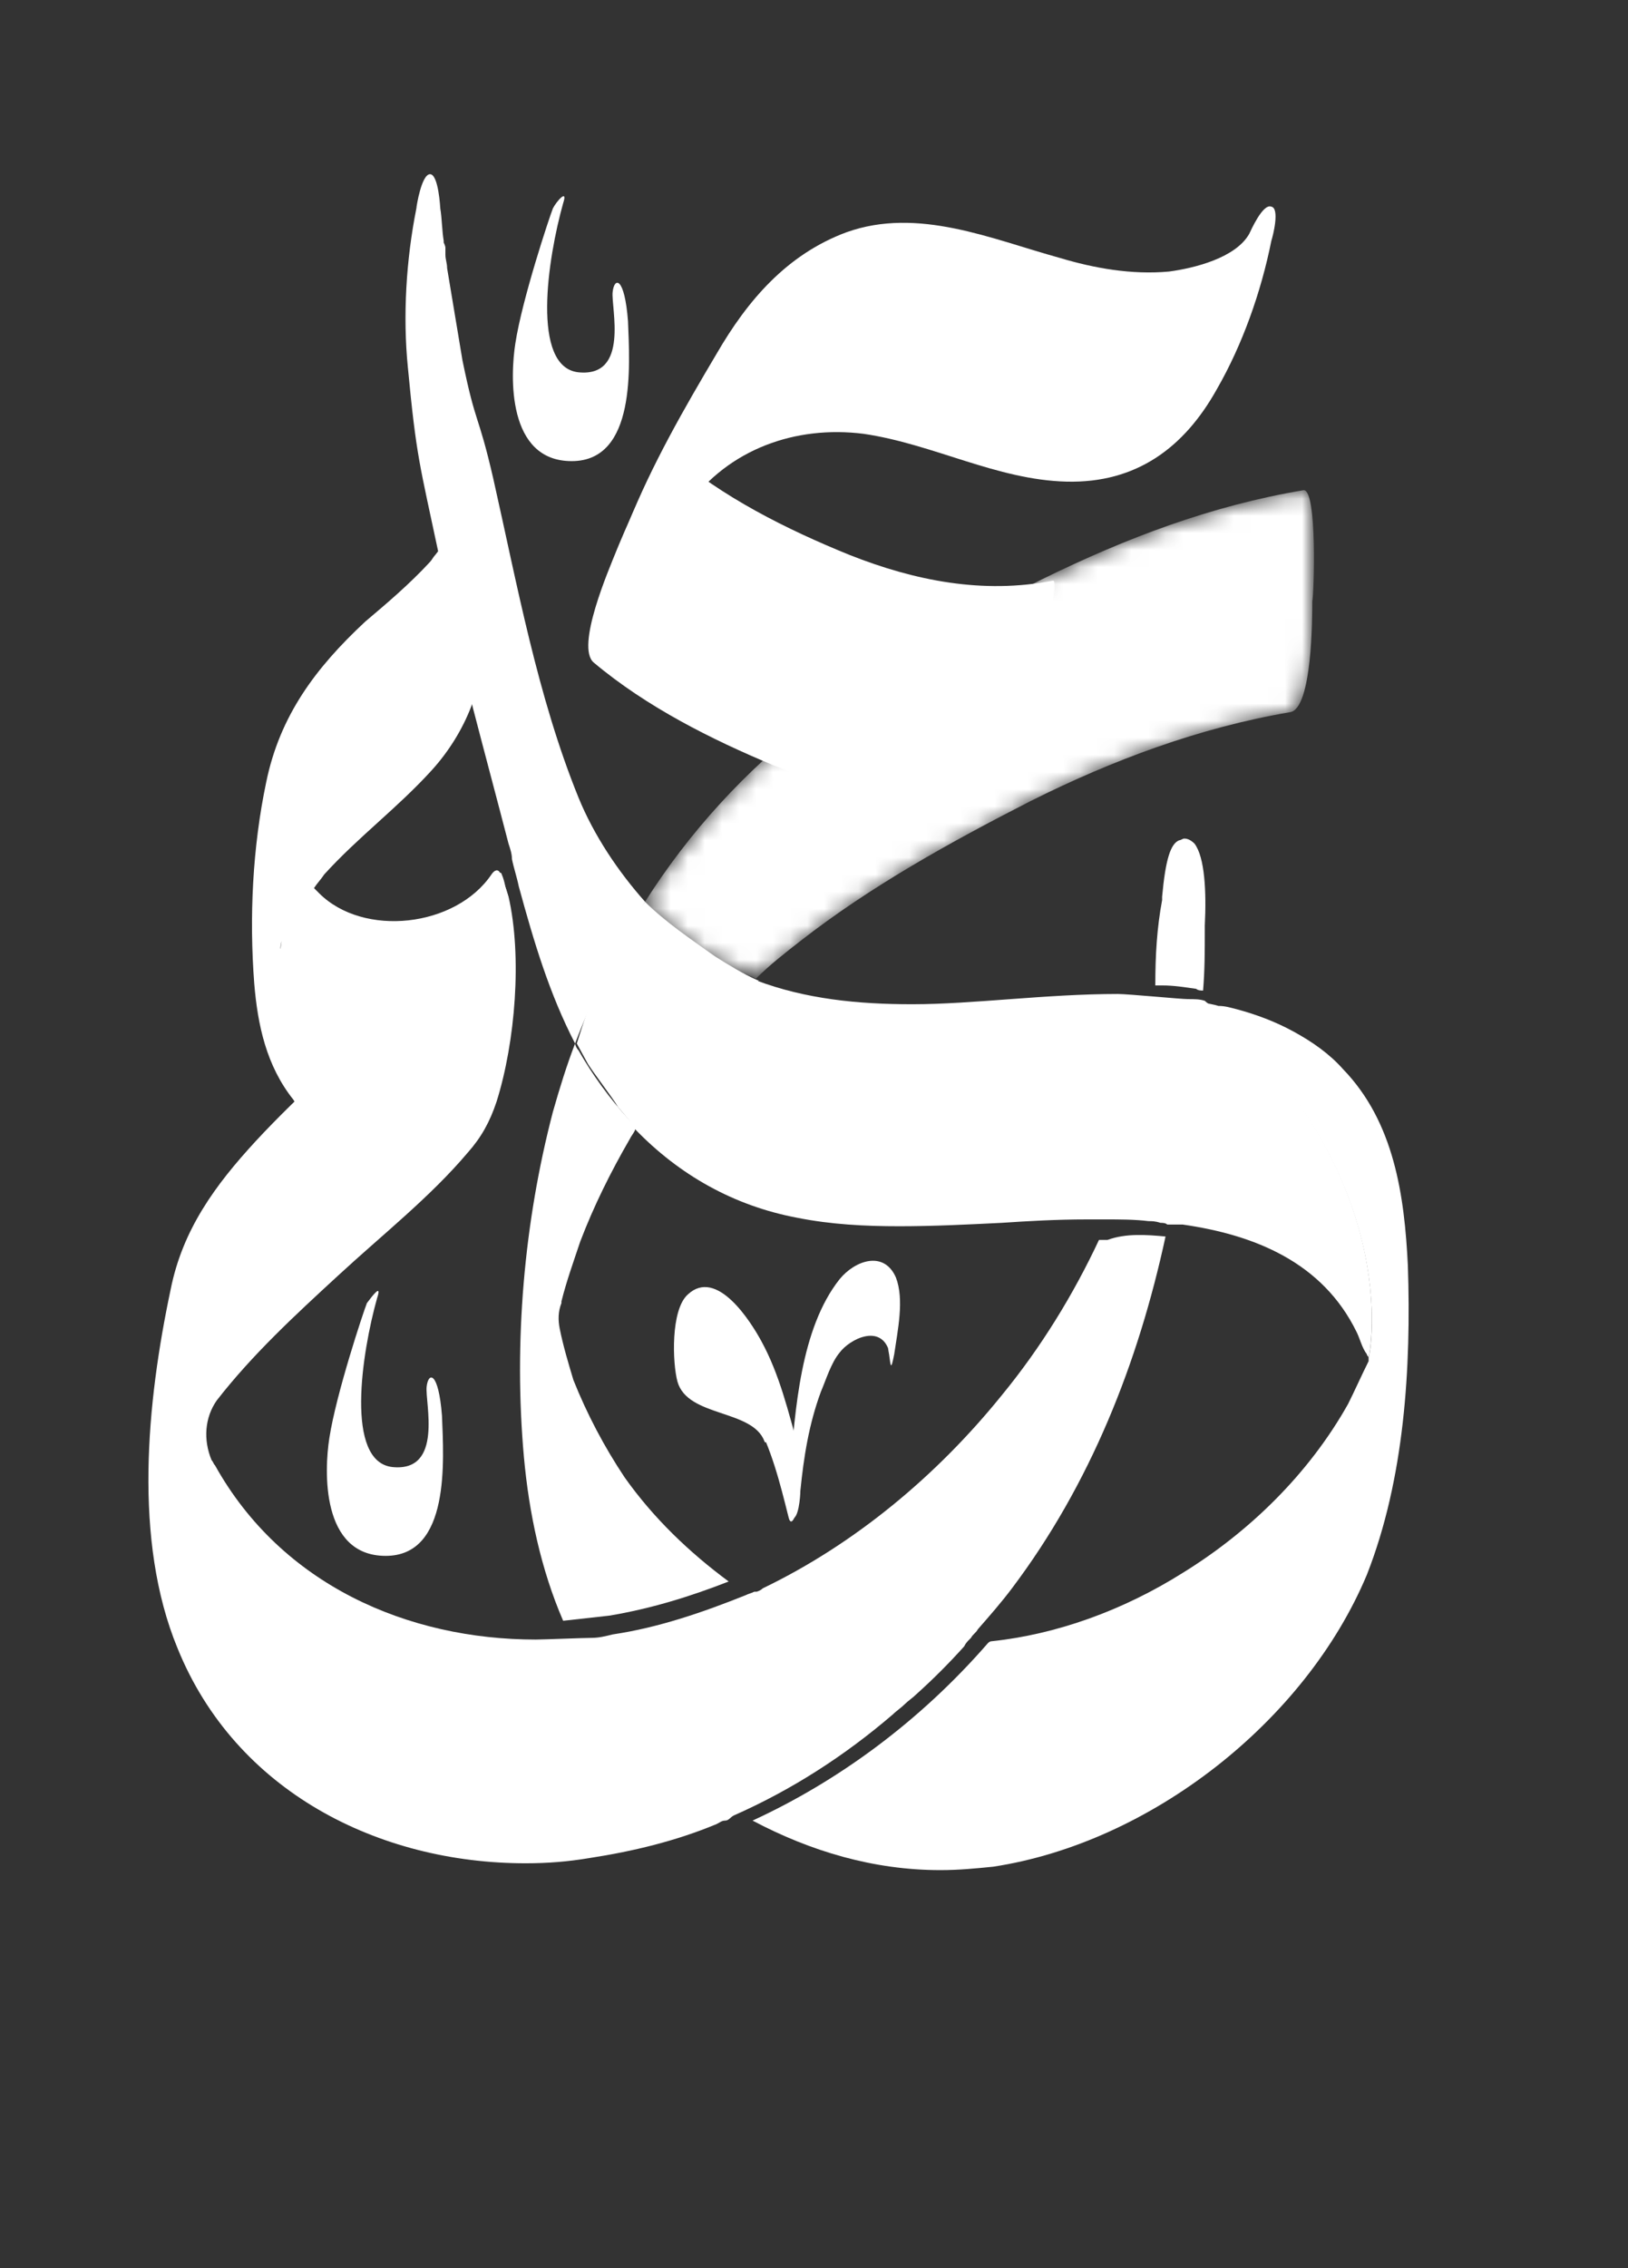
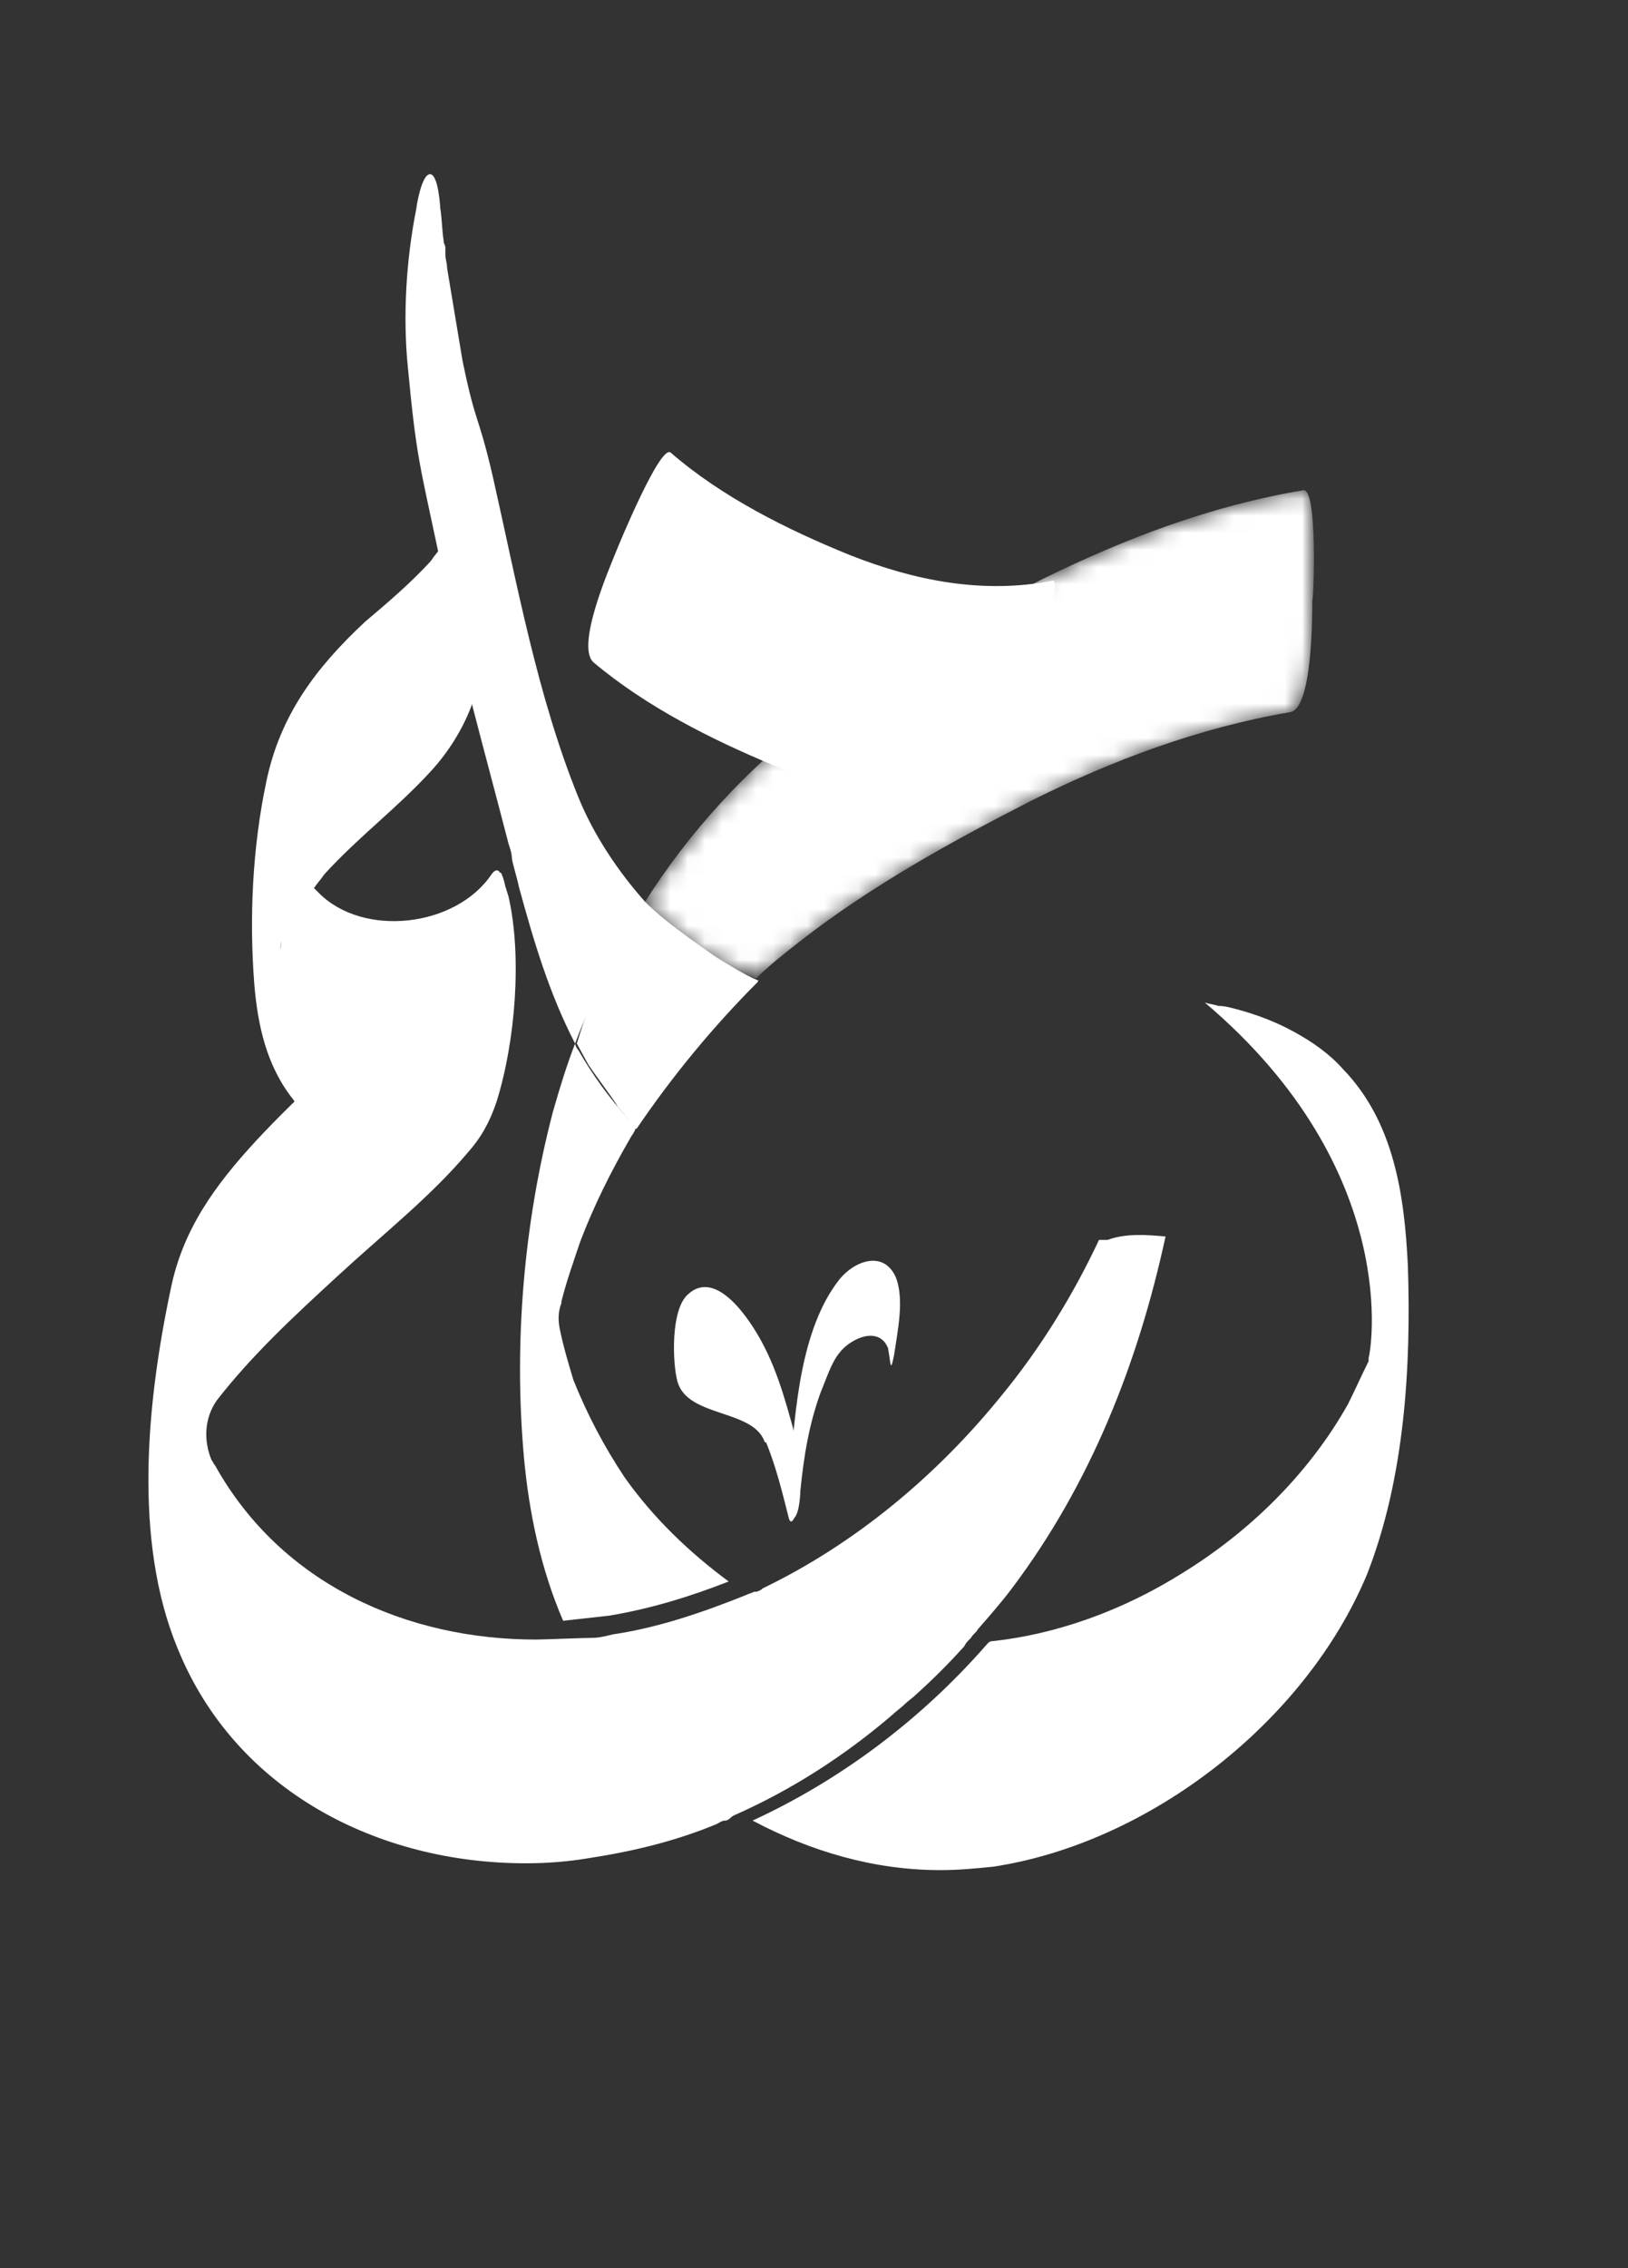
<svg xmlns="http://www.w3.org/2000/svg" data-bbox="8.696 10.2 73.849 99.3" viewBox="0 0 95.4 132.8" enable-background="new 0 0 95.4 132.8" data-type="color">
  <rect x="0" y="0" width="95.4" height="132.8" fill="#333333" stroke="none" />
  <g>
    <path d="M34.8 38.8c3.1 2.6 6.9 4.5 10.5 6 3.8 1.5 7.8 2.3 11.9 1.5 1.6-.3 2.7-4.5 3.2-5.8.2-.4 1.8-6.6 1.3-6.5-4.1.8-8.1 0-11.9-1.5-3.7-1.5-7.5-3.4-10.5-6-.6-.5-3 5.3-3.2 5.8-.4 1-2.4 5.6-1.3 6.5z" fill="#ffffff" data-color="1" />
-     <path d="m37.4 34.8-.1.2c.2-.3.3-.7.5-1-.2.4.2-.3.2-.4.2-.4.4-.7.6-1.1.6-1.1 1.1-2.2 1.7-2.9 2.4-3.3 6.3-4.7 10.3-4.2 4.1.6 7.8 2.7 11.9 2.8 4.1.1 6.9-2 8.8-5.4 1.5-2.6 2.6-5.7 3.2-8.7.1-.3.5-1.9 0-2-.5-.2-1.2 1.4-1.3 1.6-.8 1.4-3.2 2-4.7 2.2-2.2.2-4.4-.2-6.4-.8-4-1.1-8.3-3-12.5-1.5-3.5 1.3-5.8 4-7.6 7.1-1.9 3.2-3.8 6.5-5.2 10-.6 1.6-1.3 3.1-1.8 4.7-.1.3-.7 2.4-.2 3.2.6 1.1 2.4-3.5 2.6-3.8z" fill="#ffffff" data-color="1" />
-     <path d="M70.6 58.6c-.3-.1-.6-.1-1-.1s-3.5-.3-4.1-.3c-4.2 0-8.5.6-12 .6h-.1c-3.1 0-6.2-.3-9.1-1.4-2.7 2.6-5.1 5.5-7.1 8.7 2.6 2.7 5.8 4.5 9.5 5.2 2 .4 4 .5 6 .5s4-.1 6-.2c1.5-.1 3.2-.2 5-.2h1.1c.8 0 1.7 0 2.5.1.2 0 .4 0 .7.1.1 0 .3 0 .4.1h.9c4.2.6 8.2 2.2 10.2 6.3.2.4.3.9.6 1.3 0 .1.1.1.1.2.1-.3 2.1-10.9-9.6-20.9z" fill="#ffffff" data-color="1" />
    <path d="M82.5 74.1c-.2-4.1-.8-8.4-3.8-11.5-.8-.9-1.8-1.6-2.9-2.2-1.1-.6-2.2-1-3.3-1.3-.4-.1-.7-.2-1.1-.2-.3-.1-.5-.1-.8-.2 11.7 9.9 9.7 20.6 9.6 20.8v.2c-.4.8-.8 1.7-1.2 2.5-2.3 4.1-5.8 7.5-9.7 9.9-3.5 2.2-7.4 3.6-11.2 4-.1 0-.2.1-.2.1-4 4.6-8.8 8.1-13.8 10.4 3.4 1.8 7.1 2.9 11 2.9 1.1 0 2.1-.1 3.1-.2 9.2-1.4 18.3-8.5 21.9-17.1 2.2-5.6 2.6-12.1 2.4-18.1z" fill="#ffffff" data-color="1" />
    <path d="M36.6 86.5c-1.2-1.8-2.2-3.7-3-5.7-.3-1-.6-2-.8-3-.1-.5-.1-1 .1-1.5v-.1c.3-1.2.7-2.3 1.1-3.5.8-2.1 1.8-4.1 2.9-6 .1-.2.2-.3.3-.5 0-.1.1-.1.1-.2l-.4-.4c-1.2-1.3-2.2-2.7-3-4.1-.1-.1-.2-.3-.2-.4-.5 1.3-.9 2.6-1.3 4-1.7 6.5-2.3 13.5-1.7 20.2.3 3.3 1 6.6 2.3 9.6l2.7-.3c2.4-.4 4.7-1.1 7-2-2.3-1.7-4.4-3.7-6.1-6.1z" fill="#ffffff" data-color="1" />
    <defs>
      <filter height="28.6" width="39.2" y="28.7" x="37.8" filterUnits="userSpaceOnUse" id="c99d31cb-36ea-4767-b357-3ce595eaa203">
        <feColorMatrix values="1 0 0 0 0 0 1 0 0 0 0 0 1 0 0 0 0 0 1 0" />
      </filter>
    </defs>
    <mask id="d92e1922-e34e-4ddb-9943-83bcee9071ef" height="28.6" width="39.2" y="28.7" x="37.8" maskUnits="userSpaceOnUse">
      <g filter="url(#c99d31cb-36ea-4767-b357-3ce595eaa203)">
        <path d="M76.4 28.7c-5.4.9-10.4 2.8-15.3 5.2-4.6 2.3-9.4 5-13.5 8.2-3.9 3-7.2 6.6-9.8 10.7 1.1 1.1 2.3 2.2 3.5 3 1 .6 2 1.1 3 1.5.8-.8 1.7-1.5 2.6-2.2 4.1-3.2 8.8-5.8 13.5-8.2 4.8-2.4 9.9-4.3 15.2-5.2 1.3-.2 1.3-5.6 1.3-6.5.1-.4.3-6.5-.5-6.5z" fill="#ffffff" />
      </g>
    </mask>
    <path d="M76.4 28.7c-5.4.9-10.4 2.8-15.3 5.2-4.6 2.3-9.4 5-13.5 8.2-3.9 3-7.2 6.6-9.8 10.7 1.1 1.1 2.3 2.2 3.5 3 1 .6 2 1.1 3 1.5.8-.8 1.7-1.5 2.6-2.2 4.1-3.2 8.8-5.8 13.5-8.2 4.8-2.4 9.9-4.3 15.2-5.2 1.3-.2 1.3-5.6 1.3-6.5.1-.4.3-6.5-.5-6.5z" mask="url(#d92e1922-e34e-4ddb-9943-83bcee9071ef)" fill="#ffffff" data-color="1" />
    <path d="M37.3 66.1c2.1-3.1 4.5-6 7.1-8.6 0 0 0-.1.1-.1h-.1c-.9-.4-1.7-.9-2.5-1.4-1.4-1-2.9-2-4.1-3.2-2.1 2.8-3 5.1-4 8.3l.6 1.1c.2.4 1.6 2.2 1.8 2.6l1.1 1.3z" fill="#ffffff" data-color="1" />
    <path d="M33.9 46.7c-2.4-5.9-3.6-12.5-5-18.7-.9-3.9-1-3-1.8-6.9l-.9-5.4c0-.3-.1-.5-.1-.8v-.4s0-.1-.1-.3v.2-.3c-.1-.6-.1-1.3-.2-1.9 0 0-.1-2-.6-2s-.8 1.9-.8 2c-.6 3-.8 6.3-.5 9.3.5 5.3.7 5.7 1.8 10.9.6 3 1.3 6 2 9 .7 2.7 1.4 5.3 2.1 8 .1.3.2.6.2.9.1.5.3 1.1.4 1.6.9 3.3 1.8 6.3 3.3 9.2 1.1-2.9 2.5-5.7 4.1-8.3-1.6-1.8-3-3.9-3.9-6.1z" fill="#ffffff" data-color="1" />
    <path d="M29.8 52.8c0-.3-.1-.6-.2-.9 0-.1-.1-.5-.2-.7 0 0 0-.1-.1-.1-.1-.2-.3-.2-.5.1-2.1 3.1-7.5 3.7-10.1 1.1l-.3-.3c.2-.3.4-.5.6-.8 2-2.2 4.3-3.9 6.3-6.1 1-1.1 1.8-2.4 2.3-3.7.9-2.4 1.2-5 1.2-7.6 0-.7.3-6.5-.8-6.6-.5 0-.5 1.4-1.2 3 0 .2-.1.5-.3.9-.3.5-.6.9-1 1.4-.1.1-.2.3-.3.4-1.2 1.3-2.5 2.4-3.8 3.5-2.9 2.7-5 5.5-5.8 9.4-.8 3.8-1 7.9-.7 11.8.2 2.4.7 4.8 2.3 6.8.1.2.3.4.5.6 3 3.2 8.7 2.4 11.1-1.1.5-.7.6-2.2.7-3 .2-1.7.3-3.4.4-5v-2c0-.4 0-.8-.1-1.1zM27.4 30c.1-.6.2-.5 0 0zM16.5 55.1c-.1.8-.1.4 0 0z" fill="#ffffff" data-color="1" />
-     <path d="M33 11.9c-.9 3.2-1.9 9.6.9 9.9 3 .3 1.9-3.8 2-4.7.1-.9.7-.9.9 1.7.1 2.6.5 8.2-3.3 8.2s-3.6-5-3.3-6.9c.4-2.6 2-7.4 2.2-7.9.2-.4.9-1.2.6-.3z" fill="#ffffff" data-color="1" />
-     <path d="M22.1 76c-.9 3.2-1.9 9.6.9 9.9 3 .3 1.9-3.8 2-4.7.1-.9.7-.9.9 1.7.1 2.6.5 8.2-3.3 8.2s-3.6-5-3.3-6.9c.4-2.6 2-7.4 2.2-7.9.3-.4.9-1.2.6-.3z" fill="#ffffff" data-color="1" />
    <path d="M52.4 79.3c.2-1.4.6-3.2.1-4.5-.7-1.6-2.4-1-3.3.1-2.3 2.9-2.6 7.7-2.9 11.2 0 .3-.3 2.7.1 2.8.4.1.5-1.3.5-1.6.2-2 .5-3.9 1.2-5.8.3-.7.6-1.7 1.1-2.3.6-.8 2.4-1.7 2.9-.1 0-1.2-.2-.8 0 .2.1.7.1 1 .3 0z" fill="#ffffff" data-color="1" />
    <path d="M45.2 80c-.6-.7-1.2-1.2-2.1-1.5-1.1-.5-2.4-.6-2.9-1.8 0 .9.1 1.9.1 2.8v-.4c-.1.5-.2 1.1-.3 1.6 1.4-2.1 3.6 1.2 4.2 2.3 1 1.8 1.5 3.8 2 5.8.2.9.6-.6.6-.8.1-1 .2-2.2 0-3.2-.6-2.1-1.1-4.3-2.2-6.3-.6-1.1-2.6-4.3-4.3-2.7-1 .9-.9 4-.6 5.1.6 2.1 4.4 1.6 5.1 3.5.2.4.3-1.4.4-1.6.1-.6.4-2.3 0-2.8z" fill="#ffffff" data-color="1" />
    <path d="M68.3 72.4c-1.6 7.4-4.4 14.5-9 20.6-.6.8-1.3 1.6-2 2.4-.1.2-.3.3-.4.5l-.1.1c-.1.1-.2.2-.3.4-.9 1-1.8 1.9-2.8 2.8-.2.2-.5.4-.7.6-.2.2-.5.4-.7.6-2.8 2.4-5.9 4.4-9.3 5.9-.2.1-.3.3-.5.3s-.3.1-.5.2c-2.4 1-4.9 1.6-7.5 2-1.2.2-2.4.3-3.7.3-8.6 0-17-4.2-20.4-12.6-2.6-6.3-1.8-14.4-.4-21 .7-3.5 2.6-6.1 5-8.7 2.6-2.8 5.5-5.3 8.3-7.9 1.2-1.1 2.5-2.3 3.6-3.5 0 0 0-.1.1-.1.8-.9 1.4-2 1.7-3.2.1-.6.3-1 .5-1s.4.8.6 1.4c.8 3.5.4 8.5-.7 12-.4 1.2-.9 2.1-1.7 3-2.2 2.6-5 4.8-7.6 7.2-2.5 2.3-5 4.6-7.1 7.3-.7 1-.8 2.3-.3 3.5.1.1.1.2.2.3 3.9 7 11.3 10.2 18.8 10.2.4 0 2.9-.1 3.3-.1.4 0 .8-.1 1.2-.2 2.7-.4 5.3-1.3 7.8-2.3.2-.1.3-.1.5-.2h.1c.1 0 .3-.1.4-.2 5.4-2.6 10.2-6.6 14-11.3 2.3-2.8 4.2-5.9 5.7-9.1h.5c1.1-.4 2.3-.3 3.4-.2z" fill="#ffffff" data-color="1" />
-     <path d="M70.6 54.2v.3c0 1.2 0 2.3-.1 3.5-.1 0-.3 0-.4-.1-.7-.1-1.3-.2-2-.2h-.4c0-1.8.1-3.4.4-5v-.2c.2-2.2.5-3.1 1-3.3.1 0 .2-.1.3-.1.2 0 .4.1.6.3.6.8.7 2.8.6 4.8z" fill="#ffffff" data-color="1" />
  </g>
</svg>